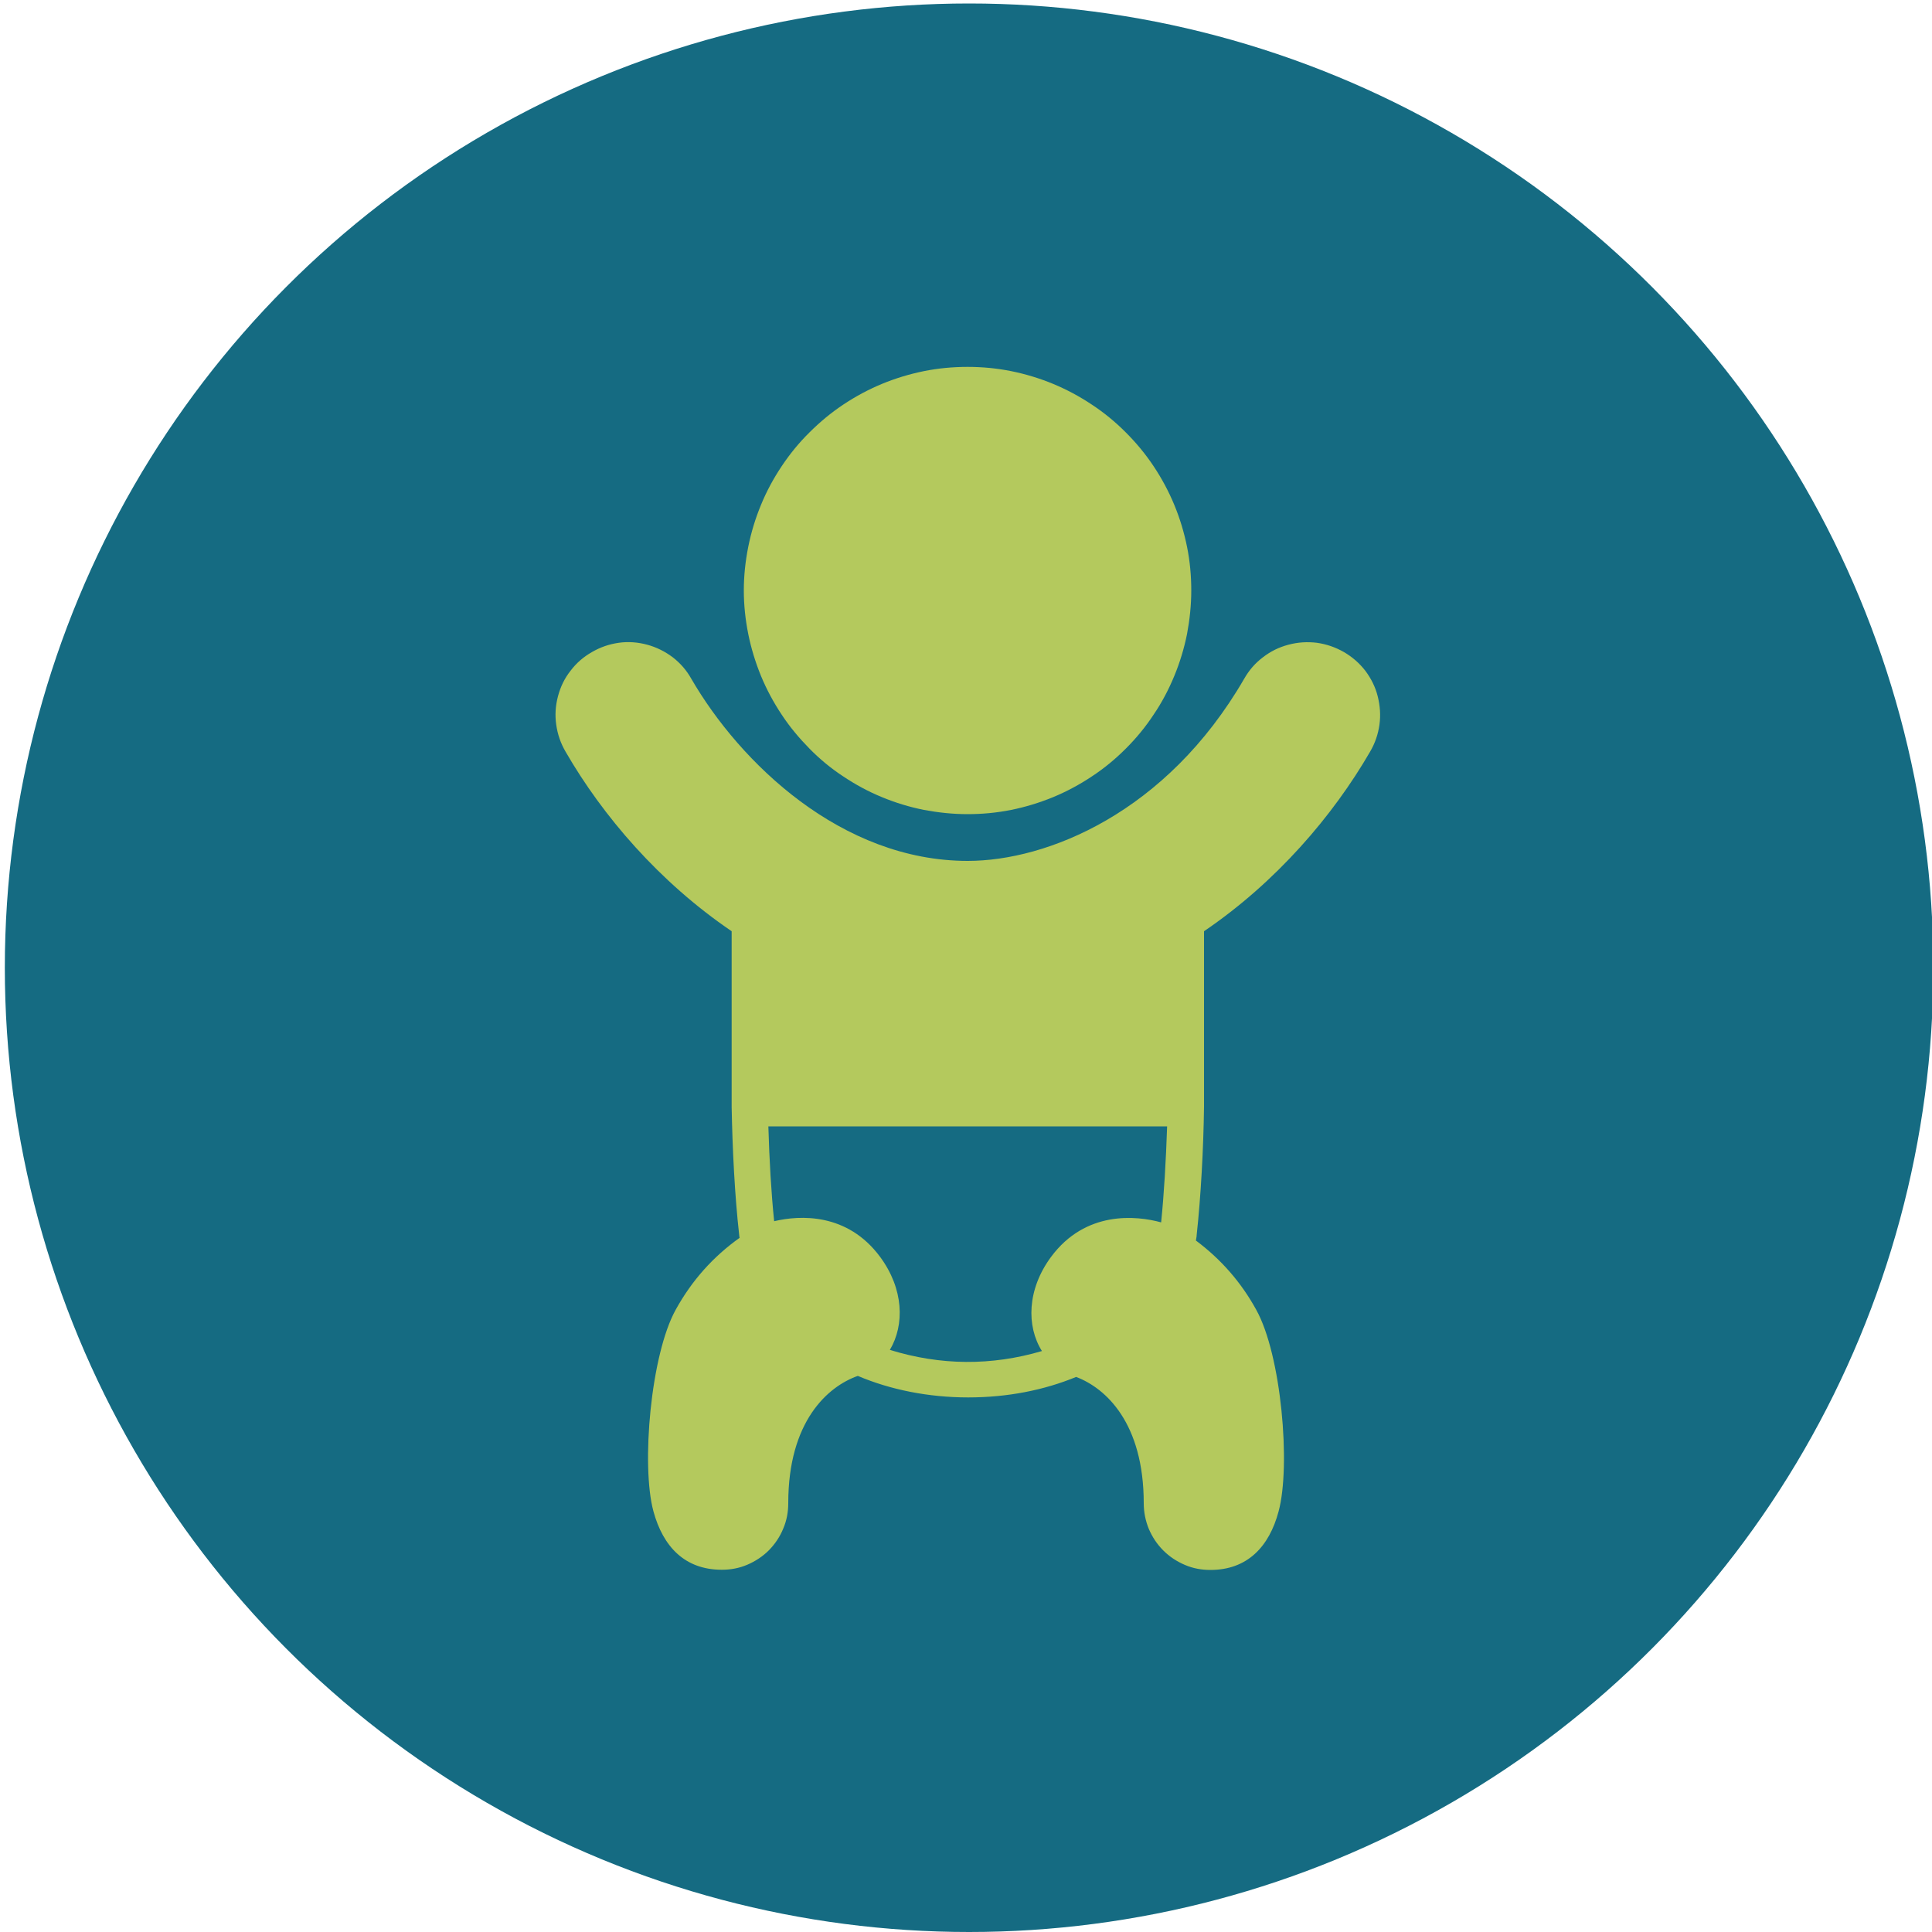
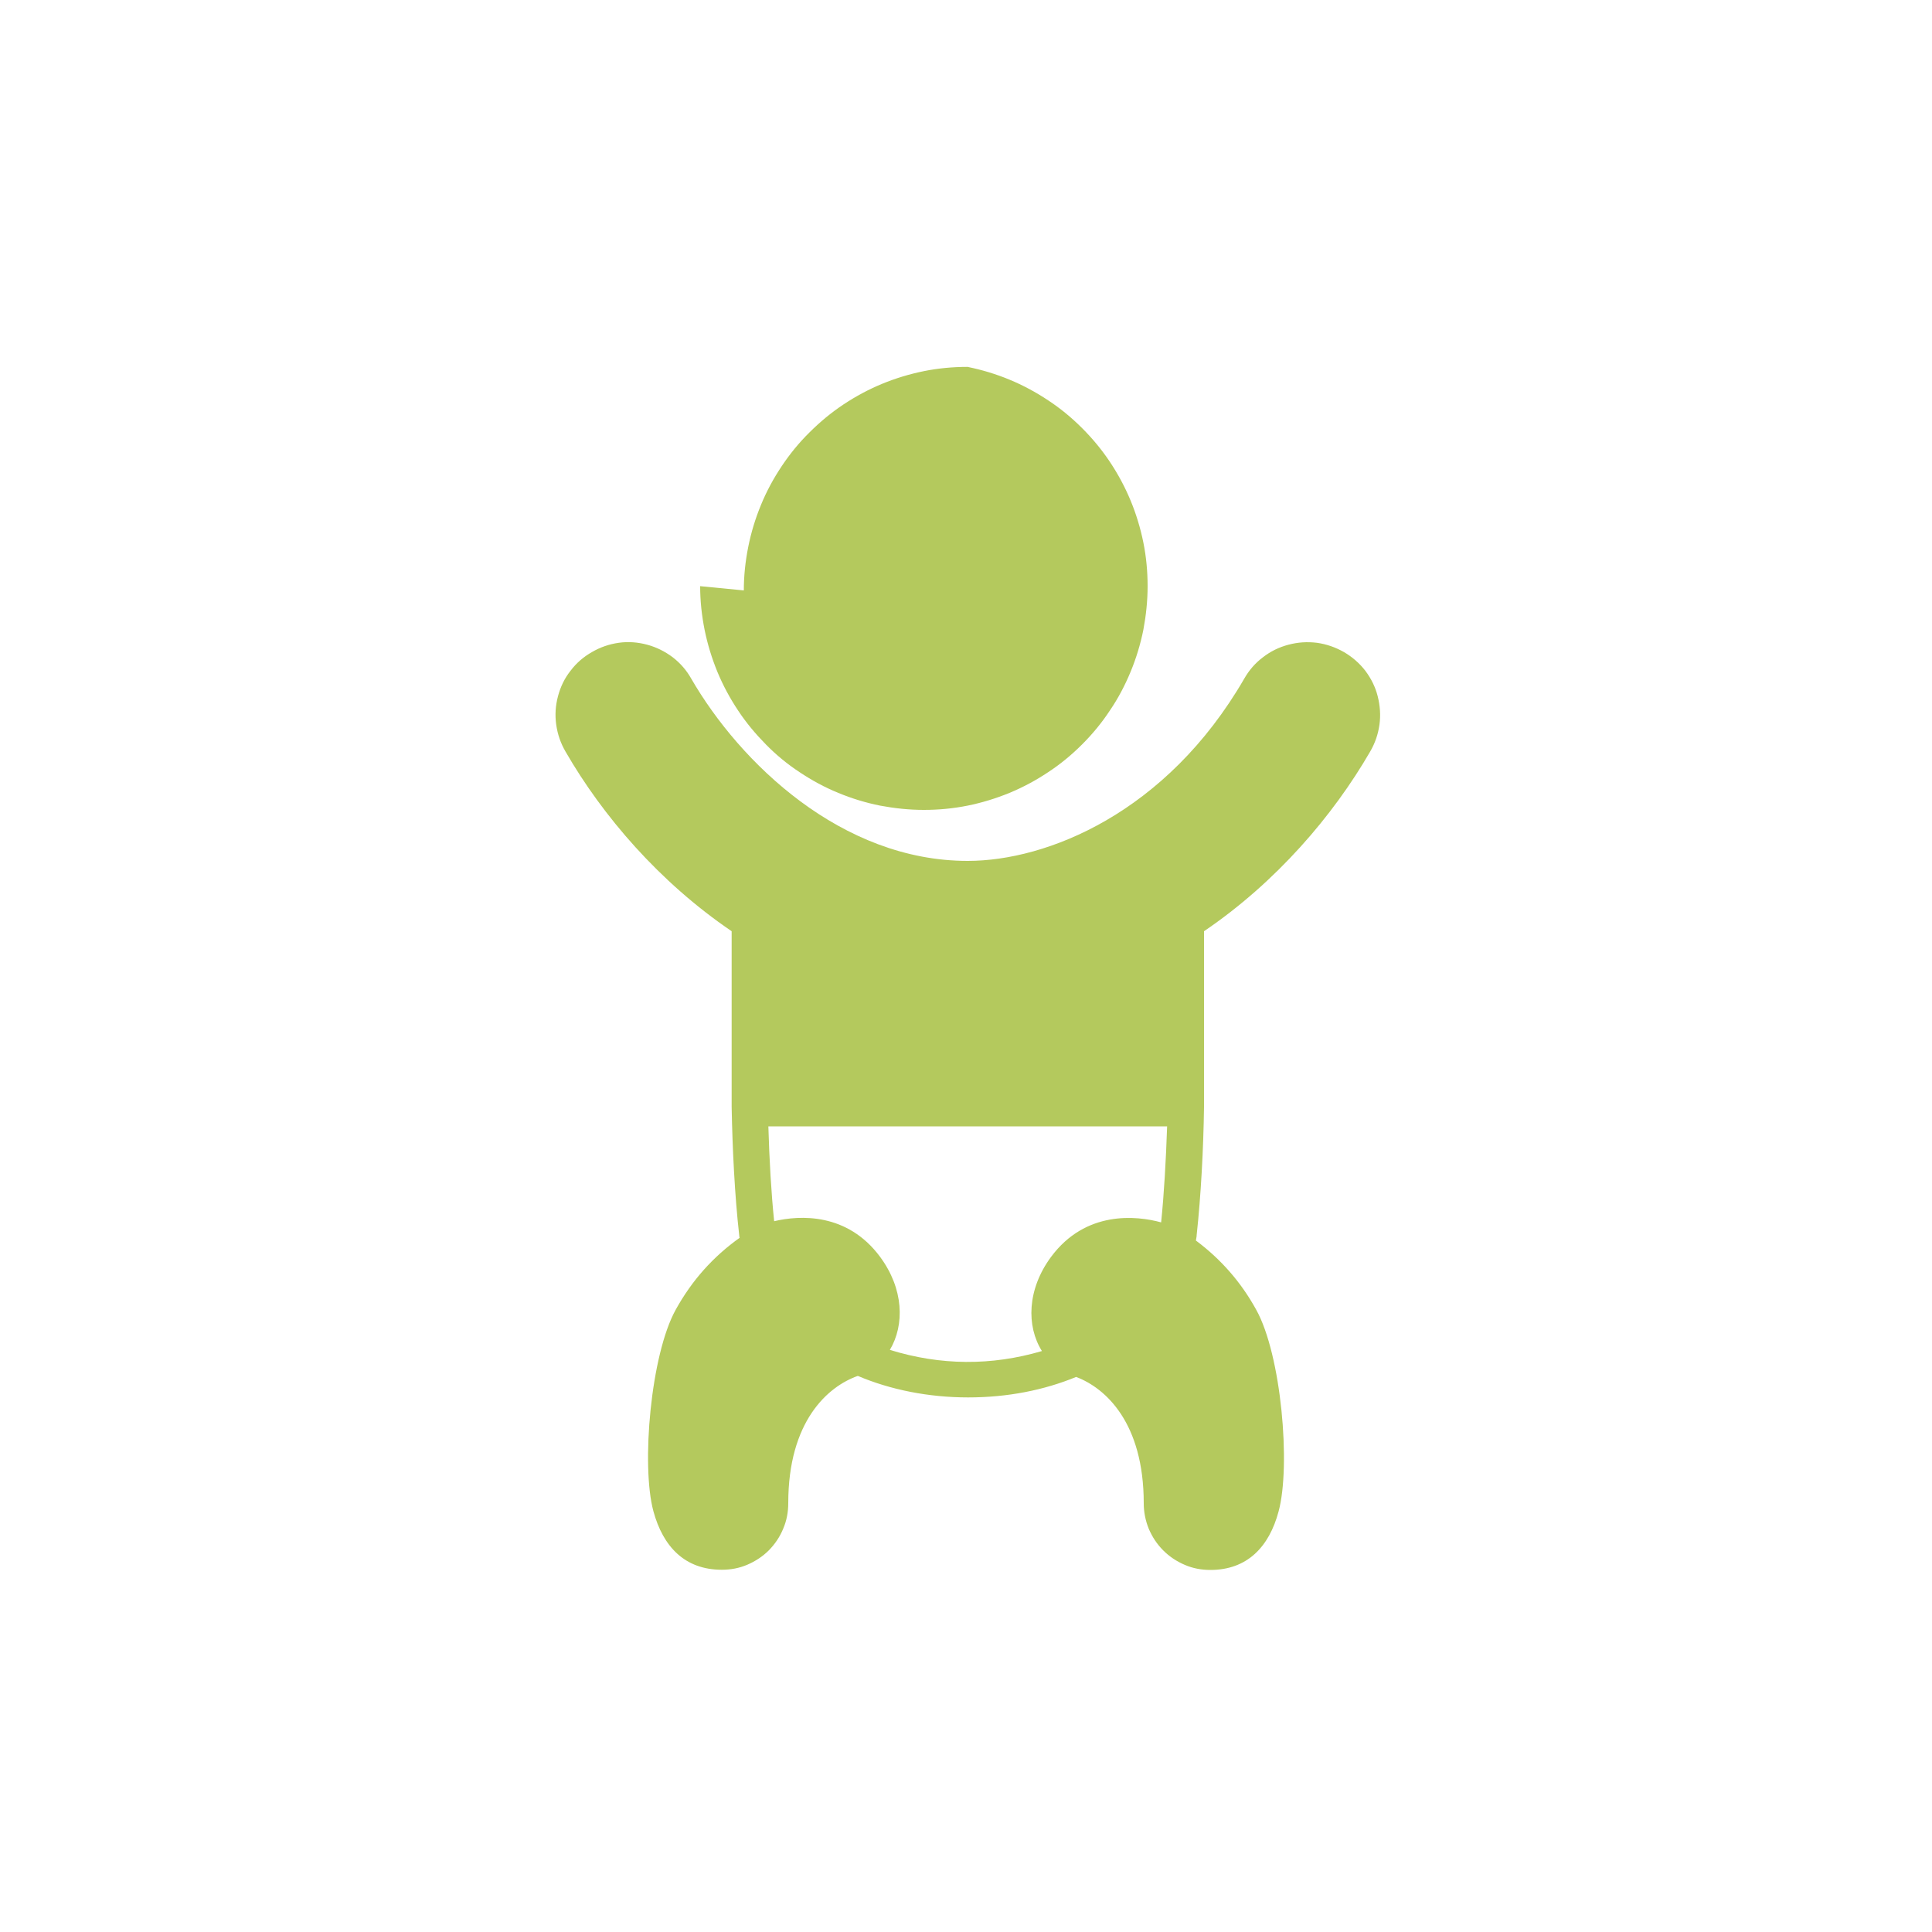
<svg xmlns="http://www.w3.org/2000/svg" id="Layer_1" data-name="Layer 1" viewBox="0 0 100 100">
  <defs>
    <style>
      .cls-1 {
        fill: #156b82;
      }

      .cls-2 {
        fill: none;
      }

      .cls-3 {
        fill: #b4c95d;
      }

      .cls-4 {
        clip-path: url(#clippath);
      }
    </style>
    <clipPath id="clippath">
      <rect class="cls-2" x="28.58" y="18.58" width="42.85" height="62.83" />
    </clipPath>
  </defs>
-   <circle class="cls-1" cx="50.16" cy="50.09" r="49.91" />
  <g class="cls-4">
-     <path class="cls-3" d="M38.5,30.56c0-.76.08-1.51.23-2.26.15-.75.37-1.47.66-2.17.29-.71.65-1.37,1.07-2,.42-.63.9-1.22,1.44-1.75.54-.54,1.12-1.02,1.75-1.44.63-.42,1.3-.78,2-1.07.7-.29,1.43-.51,2.17-.66.74-.15,1.5-.22,2.26-.22s1.51.07,2.26.22c.74.15,1.47.37,2.17.66.7.29,1.37.65,2,1.07.64.42,1.22.9,1.76,1.44.54.54,1.02,1.12,1.44,1.75s.78,1.3,1.07,2c.29.7.51,1.43.66,2.17.15.74.22,1.5.22,2.26s-.08,1.51-.22,2.26c-.15.74-.37,1.47-.66,2.17-.29.7-.64,1.37-1.07,2-.42.64-.9,1.22-1.44,1.76-.54.54-1.12,1.02-1.76,1.44-.63.42-1.3.78-2,1.07-.71.29-1.43.51-2.17.66-.75.15-1.5.22-2.26.22s-1.51-.08-2.26-.22c-.75-.15-1.47-.37-2.17-.66-.71-.29-1.37-.65-2-1.07-.64-.42-1.22-.9-1.75-1.44s-1.02-1.12-1.44-1.76c-.42-.63-.78-1.3-1.07-2-.29-.71-.51-1.43-.66-2.17-.15-.75-.23-1.5-.23-2.26ZM38.28,64.07s-.02-.1-.02-.15c-.23-2.03-.35-4.47-.39-6.62v-9.1c-3.74-2.54-6.68-5.97-8.6-9.3-.25-.43-.41-.89-.48-1.39-.07-.49-.04-.98.09-1.47s.34-.93.65-1.32c.3-.4.67-.72,1.11-.97.43-.25.89-.41,1.39-.48.49-.07.99-.03,1.47.1.48.13.92.35,1.32.65.4.31.72.68.96,1.11,2.52,4.35,7.77,9.43,14.31,9.43,4.09,0,10.28-2.47,14.31-9.43.25-.44.57-.81.97-1.11.4-.31.83-.52,1.32-.65s.97-.16,1.47-.1c.5.07.96.23,1.4.48.43.25.8.57,1.11.97.3.4.52.84.64,1.32s.16.97.09,1.47c-.07.5-.23.96-.48,1.39-1.92,3.32-4.86,6.76-8.6,9.3v8.21s0,.89,0,.89c-.03,2.15-.16,4.59-.38,6.62,0,.1-.03.19-.04.29,1.3.97,2.34,2.16,3.12,3.58,1.3,2.33,1.8,8.07,1.16,10.44-.49,1.84-1.63,3.03-3.53,3.03-.46,0-.9-.08-1.32-.26-.42-.18-.79-.42-1.12-.75s-.57-.7-.75-1.12c-.17-.42-.26-.86-.26-1.32,0-4.15-1.96-5.96-3.5-6.54-1.65.68-3.54,1.06-5.59,1.06s-4.03-.4-5.7-1.11c0,0-.01,0-.02,0-1.55.55-3.59,2.35-3.59,6.58,0,.46-.08.9-.26,1.32-.17.42-.42.79-.74,1.12-.32.32-.7.57-1.12.75s-.86.26-1.32.26c-1.91,0-3.04-1.19-3.54-3.03-.64-2.37-.14-8.11,1.16-10.44.83-1.5,1.93-2.74,3.33-3.73ZM39.77,58.29c.05,1.74.15,3.47.3,4.92,1.34-.32,3.79-.44,5.48,1.84,1.23,1.66,1.28,3.52.51,4.82,2.62.81,5.25.83,7.87.06-.81-1.29-.77-3.19.47-4.87,1.79-2.42,4.43-2.14,5.7-1.79.15-1.46.25-3.21.31-4.97h-20.64Z" />
+     <path class="cls-3" d="M38.5,30.56c0-.76.08-1.51.23-2.26.15-.75.37-1.47.66-2.17.29-.71.65-1.37,1.07-2,.42-.63.9-1.22,1.44-1.75.54-.54,1.12-1.02,1.75-1.44.63-.42,1.3-.78,2-1.07.7-.29,1.43-.51,2.17-.66.74-.15,1.5-.22,2.26-.22c.74.15,1.47.37,2.17.66.7.29,1.37.65,2,1.07.64.42,1.22.9,1.76,1.44.54.54,1.02,1.12,1.44,1.75s.78,1.3,1.07,2c.29.7.51,1.43.66,2.17.15.74.22,1.5.22,2.26s-.08,1.51-.22,2.26c-.15.74-.37,1.47-.66,2.17-.29.7-.64,1.37-1.07,2-.42.64-.9,1.22-1.44,1.76-.54.54-1.12,1.02-1.76,1.44-.63.42-1.3.78-2,1.07-.71.29-1.43.51-2.17.66-.75.15-1.5.22-2.26.22s-1.51-.08-2.26-.22c-.75-.15-1.47-.37-2.17-.66-.71-.29-1.37-.65-2-1.07-.64-.42-1.22-.9-1.75-1.44s-1.02-1.12-1.44-1.76c-.42-.63-.78-1.3-1.07-2-.29-.71-.51-1.43-.66-2.17-.15-.75-.23-1.5-.23-2.26ZM38.28,64.07s-.02-.1-.02-.15c-.23-2.03-.35-4.47-.39-6.62v-9.1c-3.74-2.54-6.68-5.97-8.6-9.3-.25-.43-.41-.89-.48-1.39-.07-.49-.04-.98.09-1.47s.34-.93.65-1.32c.3-.4.67-.72,1.11-.97.43-.25.89-.41,1.39-.48.49-.07.99-.03,1.47.1.48.13.92.35,1.32.65.4.31.72.68.96,1.11,2.52,4.35,7.77,9.43,14.31,9.43,4.09,0,10.28-2.47,14.31-9.43.25-.44.57-.81.97-1.11.4-.31.83-.52,1.32-.65s.97-.16,1.47-.1c.5.07.96.23,1.4.48.43.25.8.57,1.11.97.3.4.52.84.64,1.32s.16.97.09,1.47c-.07.5-.23.96-.48,1.39-1.92,3.32-4.86,6.76-8.6,9.3v8.21s0,.89,0,.89c-.03,2.15-.16,4.59-.38,6.62,0,.1-.03.19-.04.29,1.3.97,2.34,2.16,3.12,3.58,1.3,2.33,1.8,8.07,1.16,10.44-.49,1.84-1.63,3.03-3.53,3.03-.46,0-.9-.08-1.32-.26-.42-.18-.79-.42-1.12-.75s-.57-.7-.75-1.12c-.17-.42-.26-.86-.26-1.32,0-4.15-1.96-5.96-3.5-6.54-1.65.68-3.54,1.06-5.59,1.06s-4.03-.4-5.7-1.11c0,0-.01,0-.02,0-1.55.55-3.59,2.35-3.59,6.58,0,.46-.08.9-.26,1.32-.17.42-.42.79-.74,1.12-.32.32-.7.57-1.12.75s-.86.26-1.32.26c-1.91,0-3.04-1.19-3.54-3.03-.64-2.37-.14-8.11,1.16-10.44.83-1.5,1.93-2.74,3.33-3.73ZM39.77,58.29c.05,1.74.15,3.47.3,4.92,1.34-.32,3.79-.44,5.48,1.84,1.23,1.66,1.28,3.52.51,4.82,2.62.81,5.25.83,7.87.06-.81-1.29-.77-3.19.47-4.87,1.79-2.42,4.43-2.14,5.7-1.79.15-1.46.25-3.21.31-4.97h-20.64Z" />
  </g>
</svg>